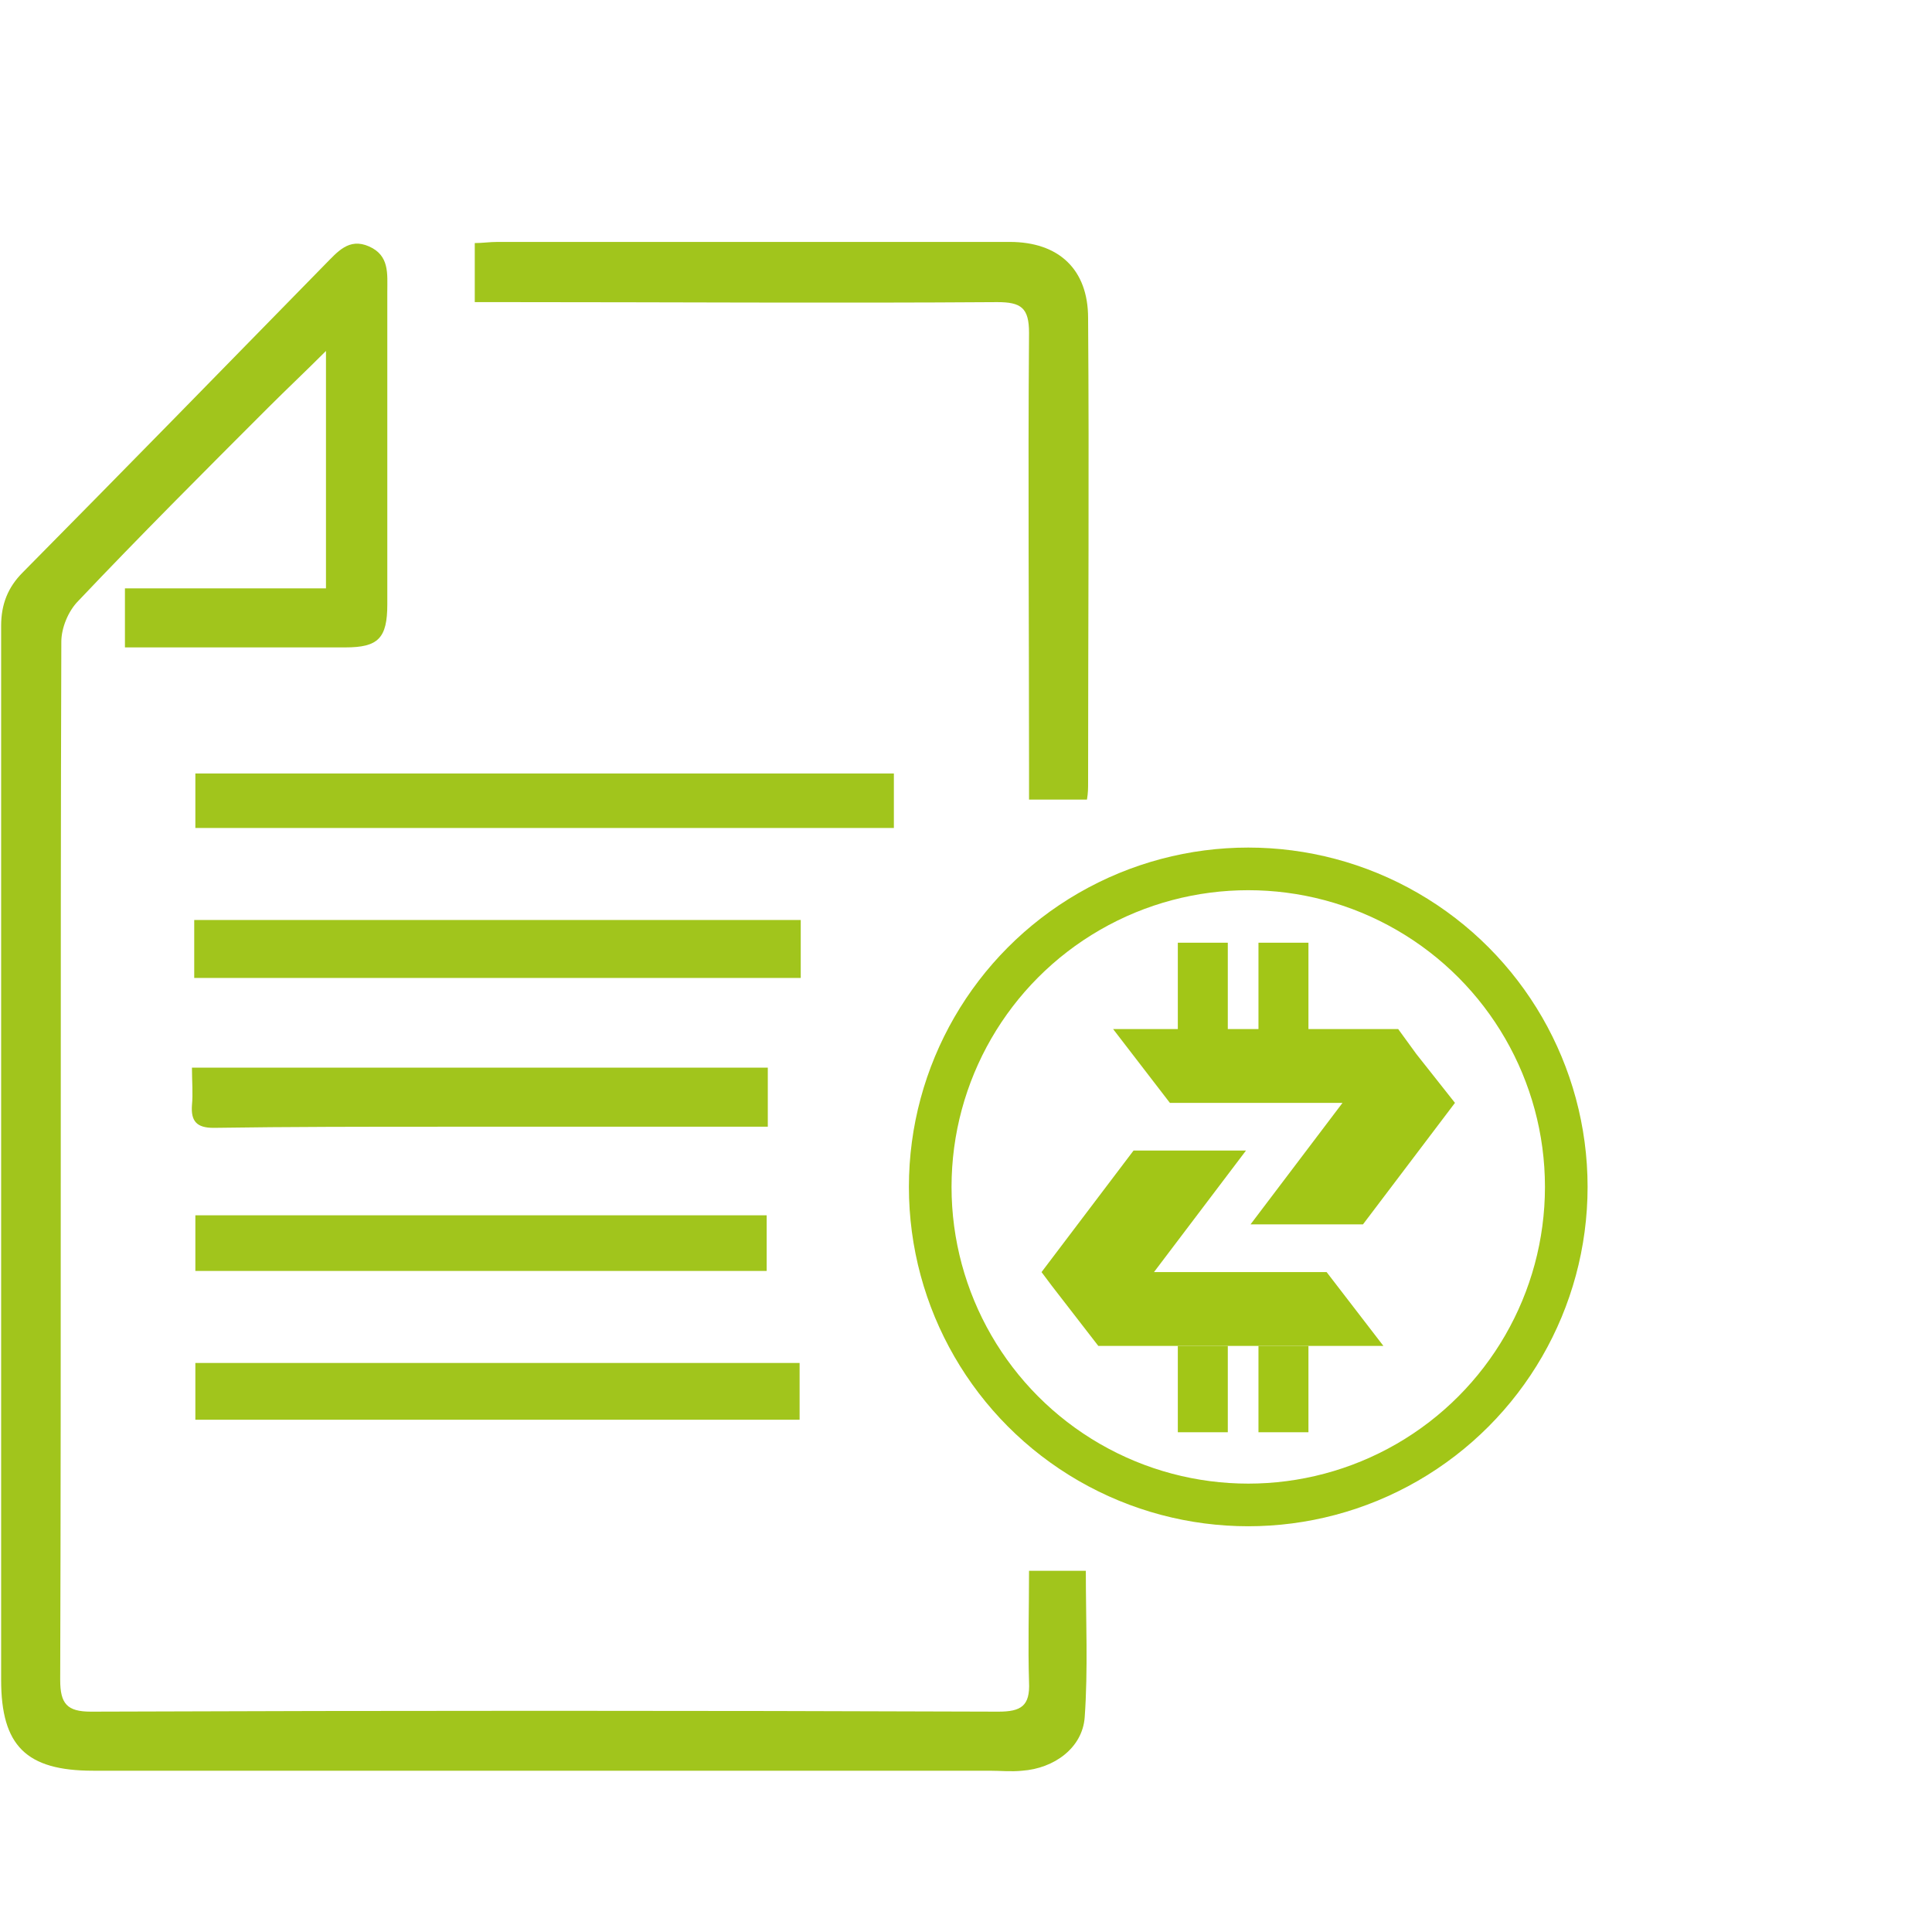
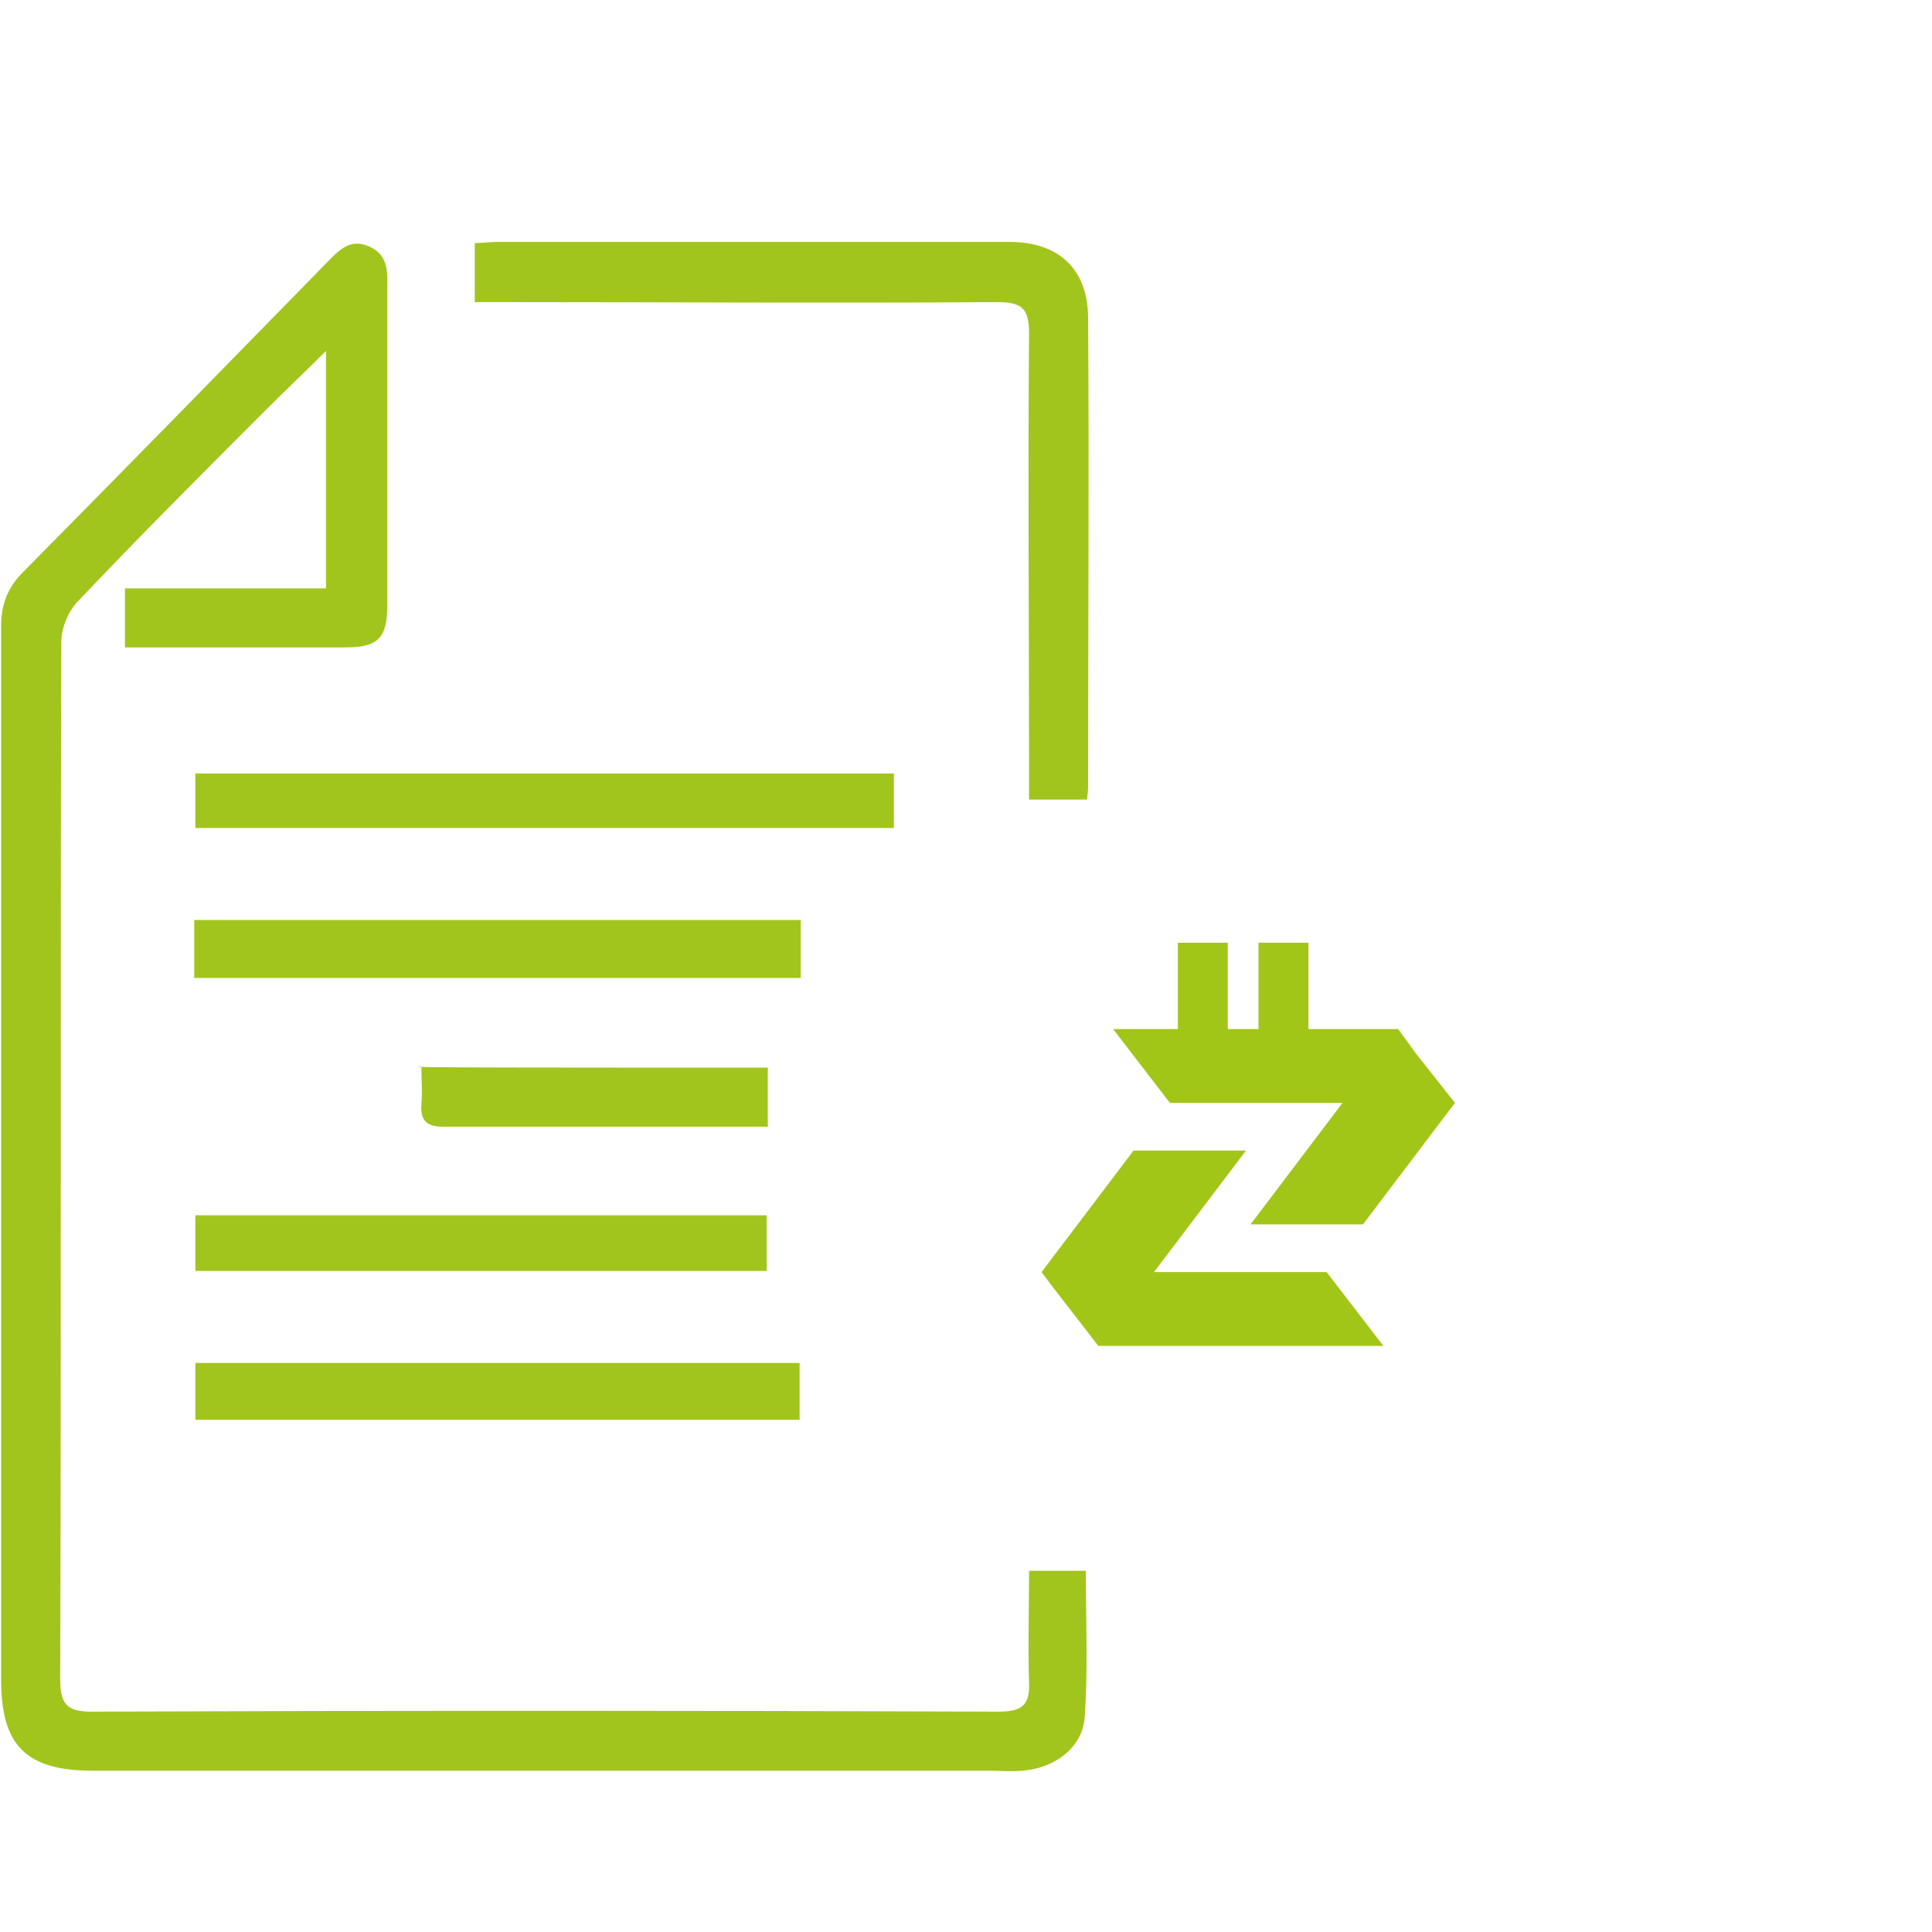
<svg xmlns="http://www.w3.org/2000/svg" version="1.1" id="Ebene_1" x="0px" y="0px" viewBox="0 0 170.1 170.1" style="enable-background:new 0 0 170.1 170.1;" xml:space="preserve">
  <style type="text/css">
	.st0{fill:#A1C51C;}
	.st1{fill:#A2C617;}
	.st2{fill:none;stroke:#A2C617;stroke-width:3.754;stroke-miterlimit:10;}
</style>
  <g>
    <path class="st0" d="M90.6,138.3c1.8,0,3.3,0,5,0c0,4.4,0.2,8.7-0.1,12.9c-0.2,2.7-2.7,4.5-5.5,4.7c-1,0.1-1.9,0-2.9,0   c-26.3,0-52.6,0-78.9,0c-5.9,0-8.1-2.2-8.1-8c0-15.6,0-31.2,0-46.8c0-15.3,0-30.7,0-46c0-1.9,0.6-3.4,1.9-4.7   c8.9-9,17.8-18.1,26.6-27.1c1.1-1.1,2.1-2.4,3.9-1.6c1.8,0.8,1.6,2.4,1.6,4c0,9.2,0,18.4,0,27.5c0,3-0.8,3.8-3.7,3.8   C24,57,17.6,57,11,57c0-1.7,0-3.3,0-5.2c5.8,0,11.7,0,17.7,0c0-7.1,0-13.8,0-20.9c-1.8,1.8-3.5,3.4-5.1,5   c-5.6,5.6-11.3,11.3-16.7,17c-0.9,0.9-1.5,2.4-1.5,3.6c-0.1,30.5,0,60.9-0.1,91.4c0,2.1,0.6,2.8,2.7,2.8c26.6-0.1,53.3-0.1,79.9,0   c2,0,2.8-0.5,2.7-2.6C90.5,144.9,90.6,141.7,90.6,138.3z" />
    <path class="st0" d="M95.7,70.4c-1.7,0-3.2,0-5.1,0c0-1,0-2,0-2.9c0-12.8-0.1-25.5,0-38.2c0-2.2-0.7-2.7-2.8-2.7   c-14.4,0.1-28.8,0-43.1,0c-0.9,0-1.8,0-2.9,0c0-1.8,0-3.4,0-5.2c0.7,0,1.3-0.1,2-0.1c15,0,30,0,45.1,0c4.3,0,6.9,2.4,6.9,6.7   c0.1,13.6,0,27.3,0,40.9C95.8,69.4,95.8,69.8,95.7,70.4z" />
    <path class="st0" d="M78.7,68.1c0,1.7,0,3.2,0,4.8c-20.6,0-41,0-61.5,0c0-1.7,0-3.2,0-4.8C37.7,68.1,58.1,68.1,78.7,68.1z" />
    <path class="st0" d="M17.1,86.1c0-1.7,0-3.2,0-5.1c17.8,0,35.5,0,53.4,0c0,1.7,0,3.3,0,5.1C52.8,86.1,35,86.1,17.1,86.1z" />
    <path class="st0" d="M70.4,120c0,1.7,0,3.3,0,5c-17.8,0-35.4,0-53.2,0c0-1.6,0-3.2,0-5C34.9,120,52.5,120,70.4,120z" />
    <path class="st0" d="M67.5,107c0,1.7,0,3.2,0,4.9c-16.8,0-33.5,0-50.3,0c0-1.6,0-3.1,0-4.9C33.9,107,50.5,107,67.5,107z" />
-     <path class="st0" d="M67.6,94c0,1.8,0,3.3,0,5.2c-4.5,0-8.9,0-13.3,0c-5.1,0-10.2,0-15.3,0c-6.7,0-13.5,0-20.2,0.1   c-1.5,0-2-0.6-1.9-2c0.1-1,0-2.1,0-3.3C33.9,94,50.6,94,67.6,94z" />
+     <path class="st0" d="M67.6,94c0,1.8,0,3.3,0,5.2c-4.5,0-8.9,0-13.3,0c-5.1,0-10.2,0-15.3,0c-1.5,0-2-0.6-1.9-2c0.1-1,0-2.1,0-3.3C33.9,94,50.6,94,67.6,94z" />
  </g>
  <g>
    <g>
      <polygon class="st1" points="101.6,112 109.7,101.3 99.8,101.3 91.7,112 92.6,113.2 96.7,118.5 121.8,118.5 116.8,112   " />
      <polygon class="st1" points="103,97.1 118.2,97.1 110.1,107.8 120,107.8 128.1,97.1 124.7,92.8 123.1,90.6 115.2,90.6 115.2,83     110.8,83 110.8,90.6 108.1,90.6 108.1,83 103.7,83 103.7,90.6 98,90.6   " />
-       <rect x="103.7" y="118.5" class="st1" width="4.4" height="7.6" />
-       <rect x="110.8" y="118.5" class="st1" width="4.4" height="7.6" />
    </g>
    <g>
-       <circle class="st2" cx="109.9" cy="104.5" r="28" />
-     </g>
+       </g>
  </g>
</svg>